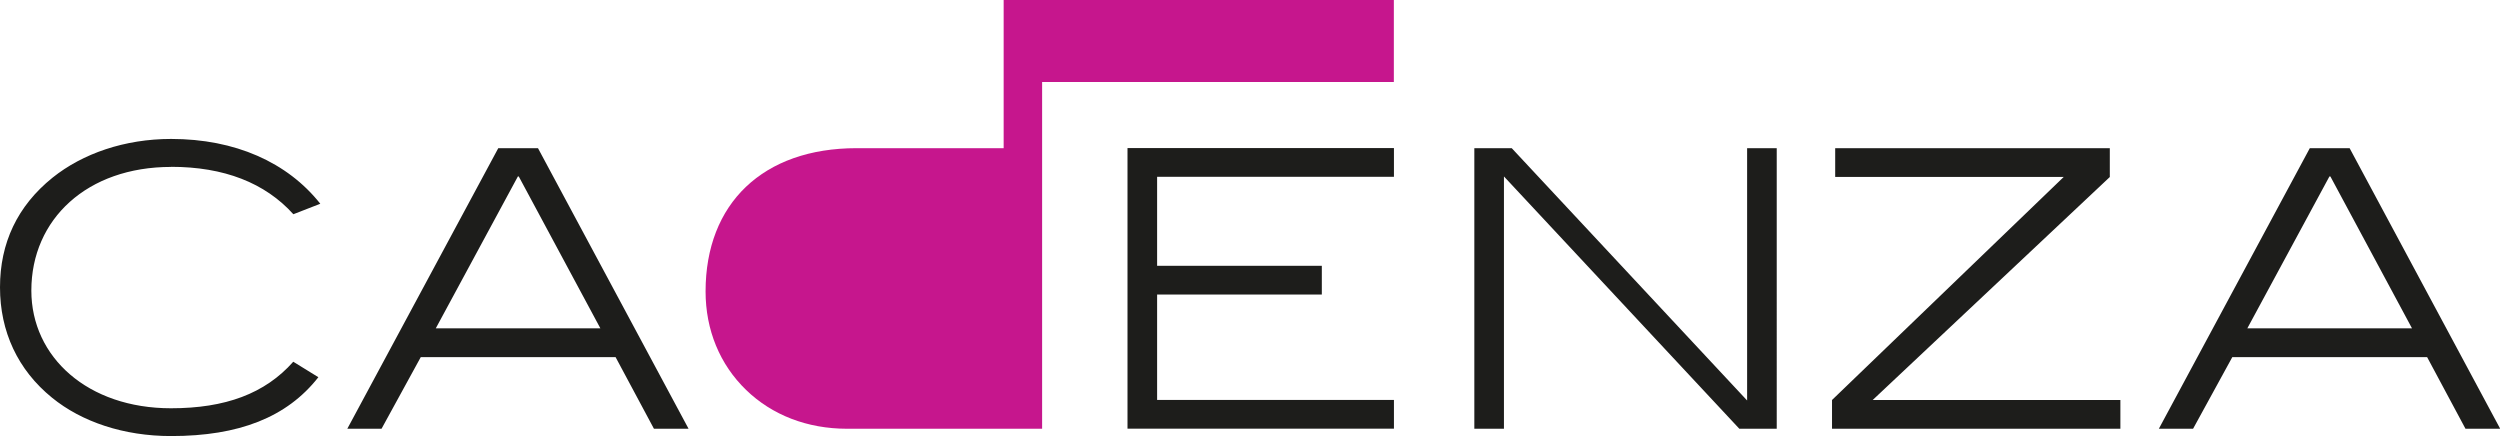
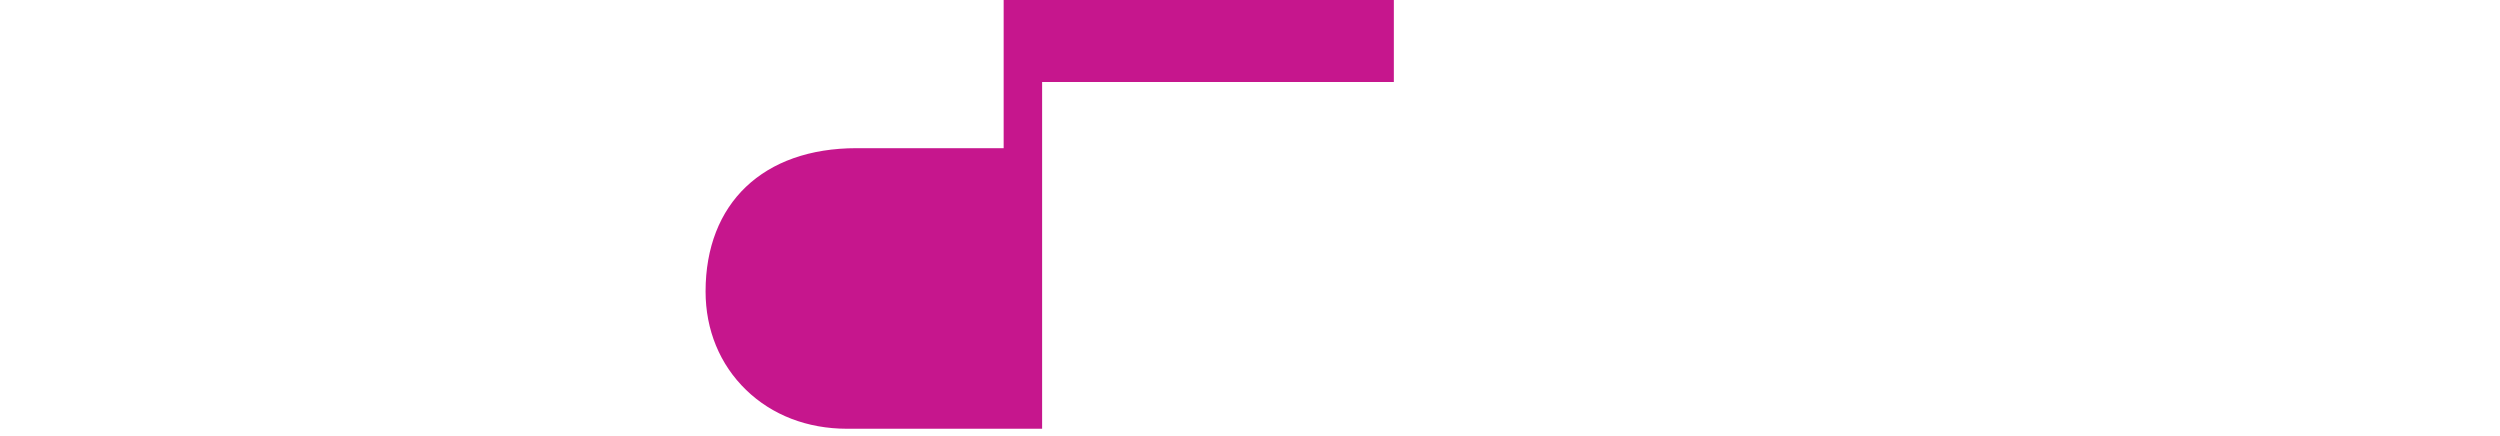
<svg xmlns="http://www.w3.org/2000/svg" id="Layer_2" viewBox="0 0 260 45.35">
  <defs>
    <style>.cls-1{fill:#c6168d;}.cls-2{fill:#1d1d1b;}</style>
  </defs>
-   <path class="cls-2" d="m17.79,17.35c5.5,0,9.77,1.66,12.72,4.93l2.8-1.09c-3.42-4.32-8.87-6.74-15.51-6.74-4.84,0-9.21,1.52-12.34,4.03C1.8,21.43,0,25.28,0,29.88s1.85,8.59,5.41,11.48c3.08,2.51,7.45,3.99,12.38,3.99,7.07,0,12.05-1.95,15.32-6.12l-2.61-1.61c-2.94,3.32-7.07,4.84-12.72,4.84-8.64,0-14.52-5.31-14.52-12.24,0-7.45,5.83-12.86,14.52-12.86Zm99.47,27.23h27.71v-2.99h-24.63v-10.96h17.13v-2.99h-17.13v-9.25h24.63v-2.99h-27.71v29.18ZM51.82,15.41l-15.7,29.18h3.56l4.08-7.45h20.26l3.99,7.45h3.6l-15.66-29.18h-4.13Zm-6.5,18.74l8.54-15.8h.09l8.49,15.8h-17.13Zm136.38,7.5l-24.48-26.24h-3.89v29.18h3.08v-26.24l24.48,26.24h3.89V15.41h-3.08v26.24Zm62.65-26.24h-4.13l-15.7,29.18h3.56l4.08-7.45h20.26l3.99,7.45h3.61l-15.66-29.18Zm-10.63,18.74l8.54-15.8h.1l8.49,15.8h-17.13Zm-14.3-15.75v-2.99h-28.56v2.99h23.77l-24.1,23.2v2.99h29.99v-2.99h-25.76l24.67-23.2Z" />
  <path class="cls-1" d="m104.38,0v15.41h-15.29c-9.73,0-15.71,5.74-15.71,14.9,0,3.99,1.47,7.59,4.22,10.25,2.7,2.61,6.36,4.03,10.49,4.03h20.29V8.53h36.58V0h-40.59Z" />
</svg>